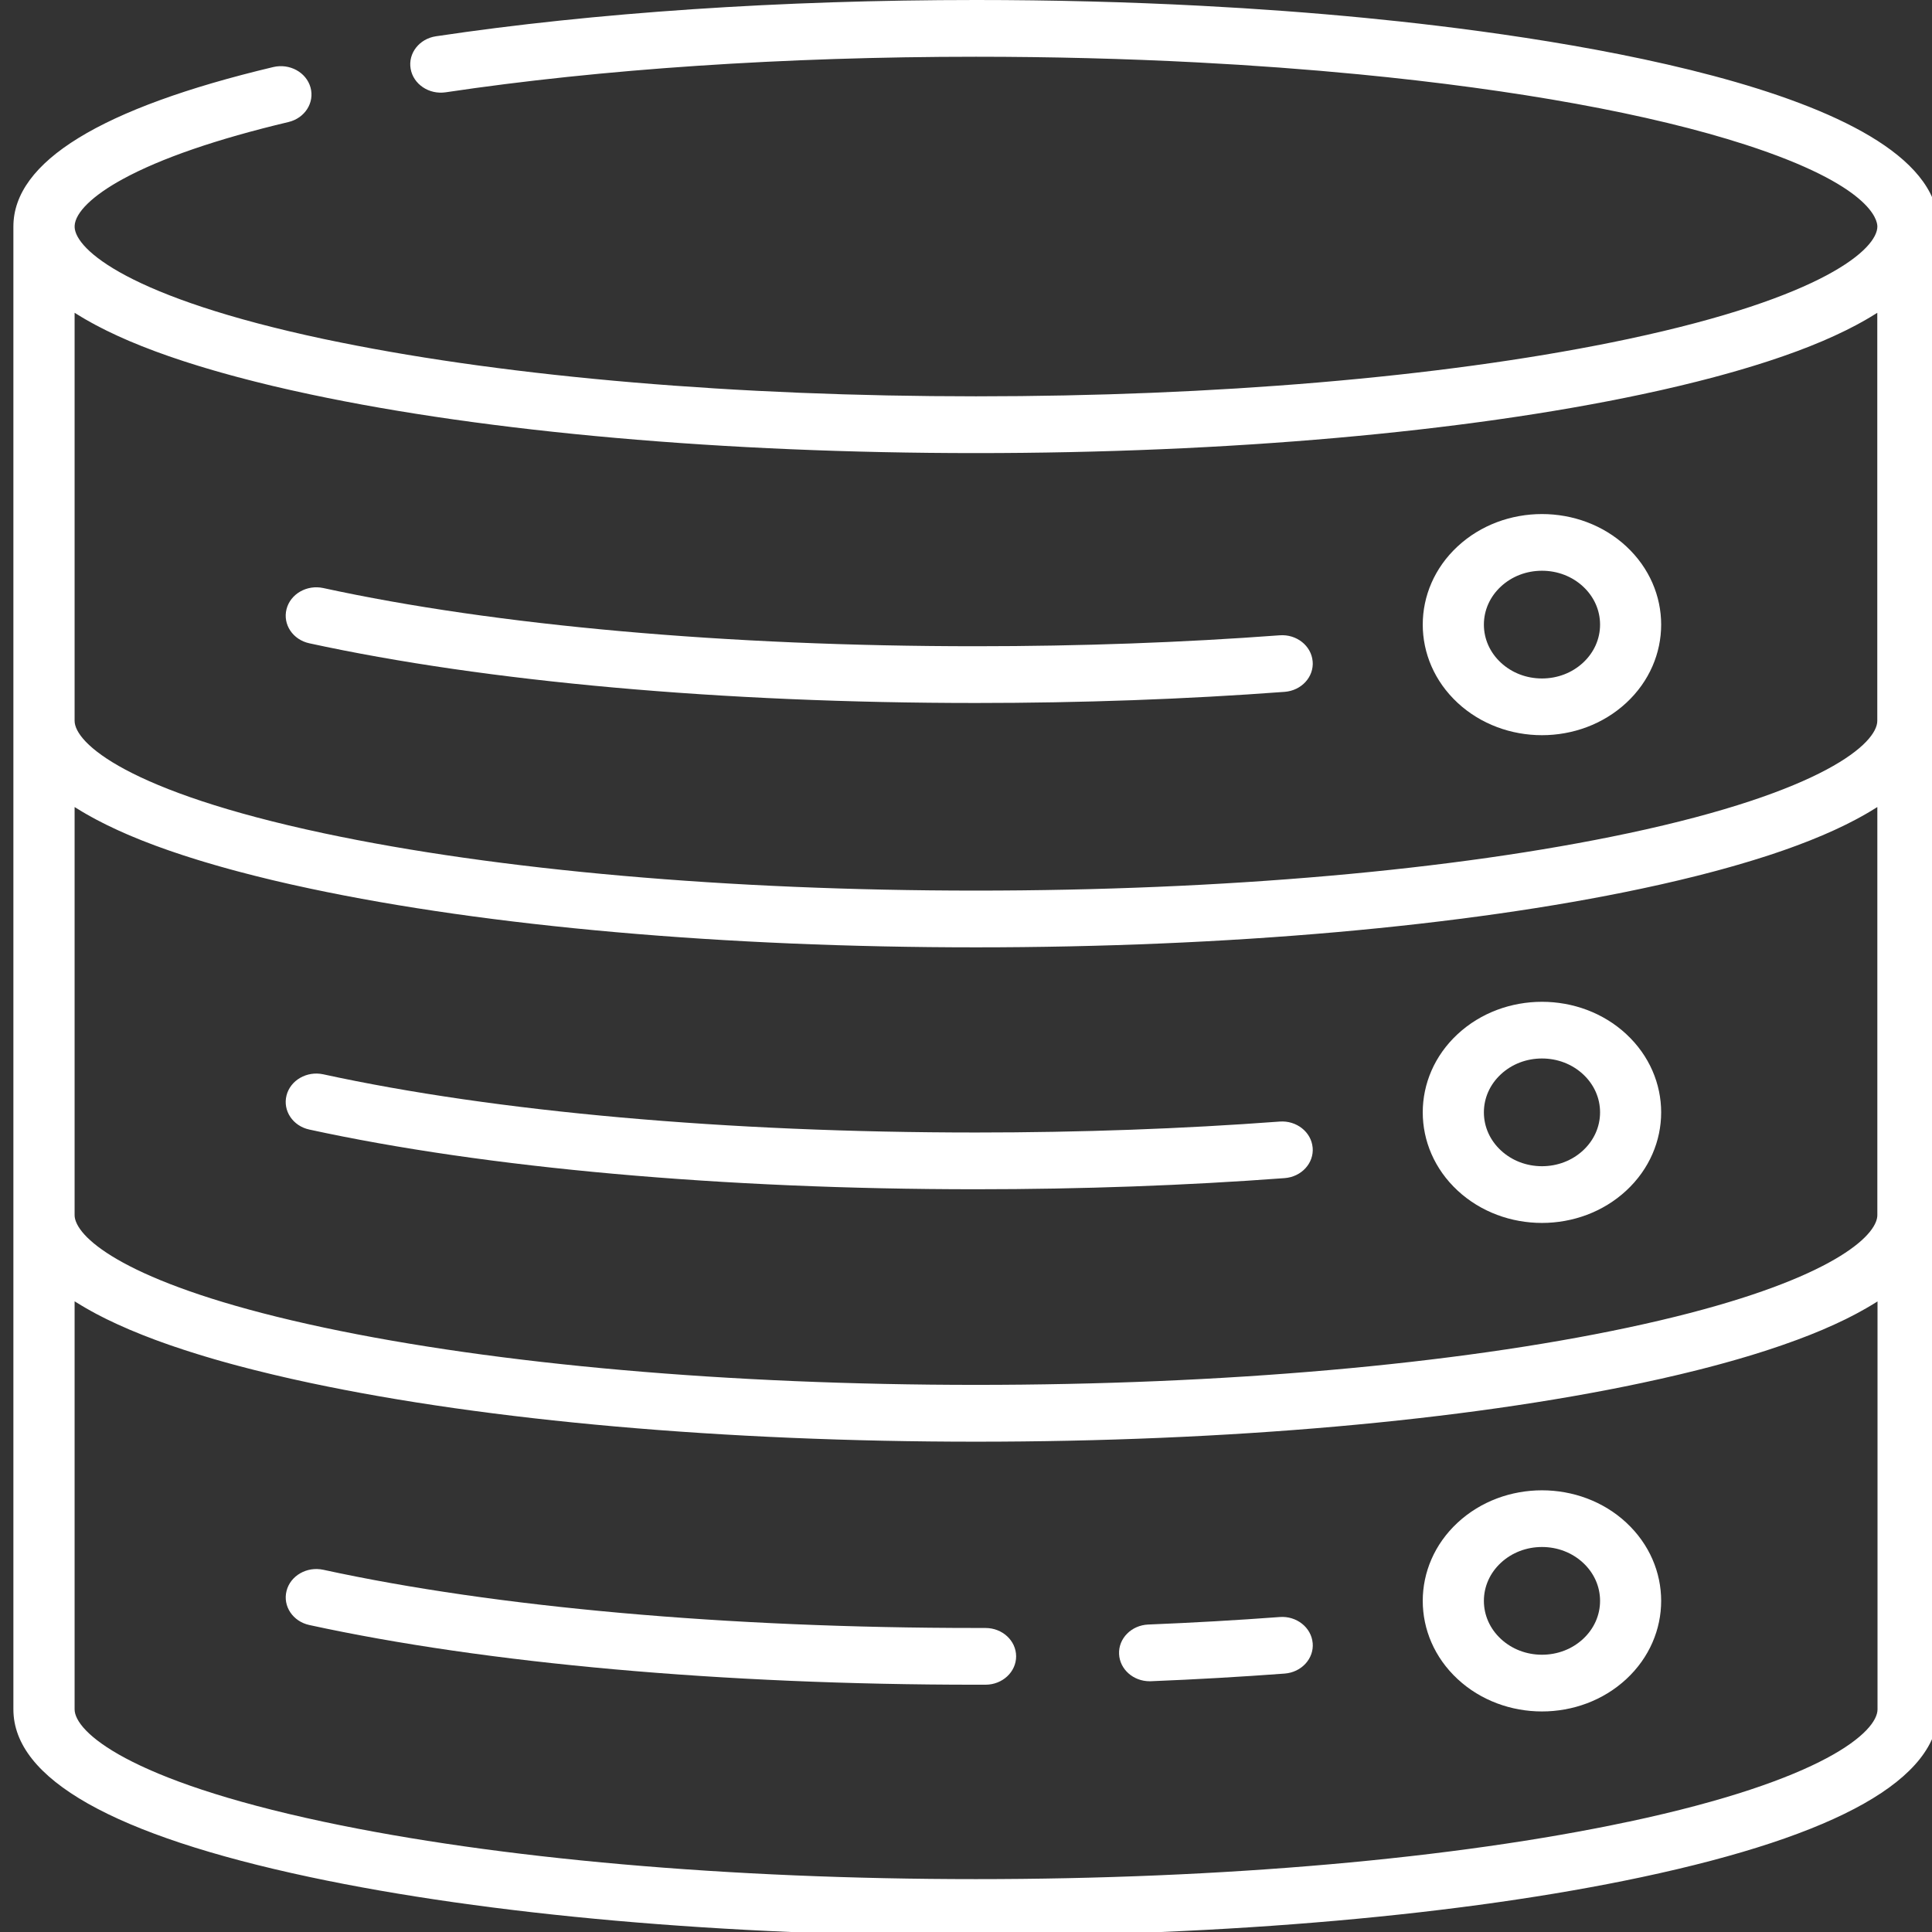
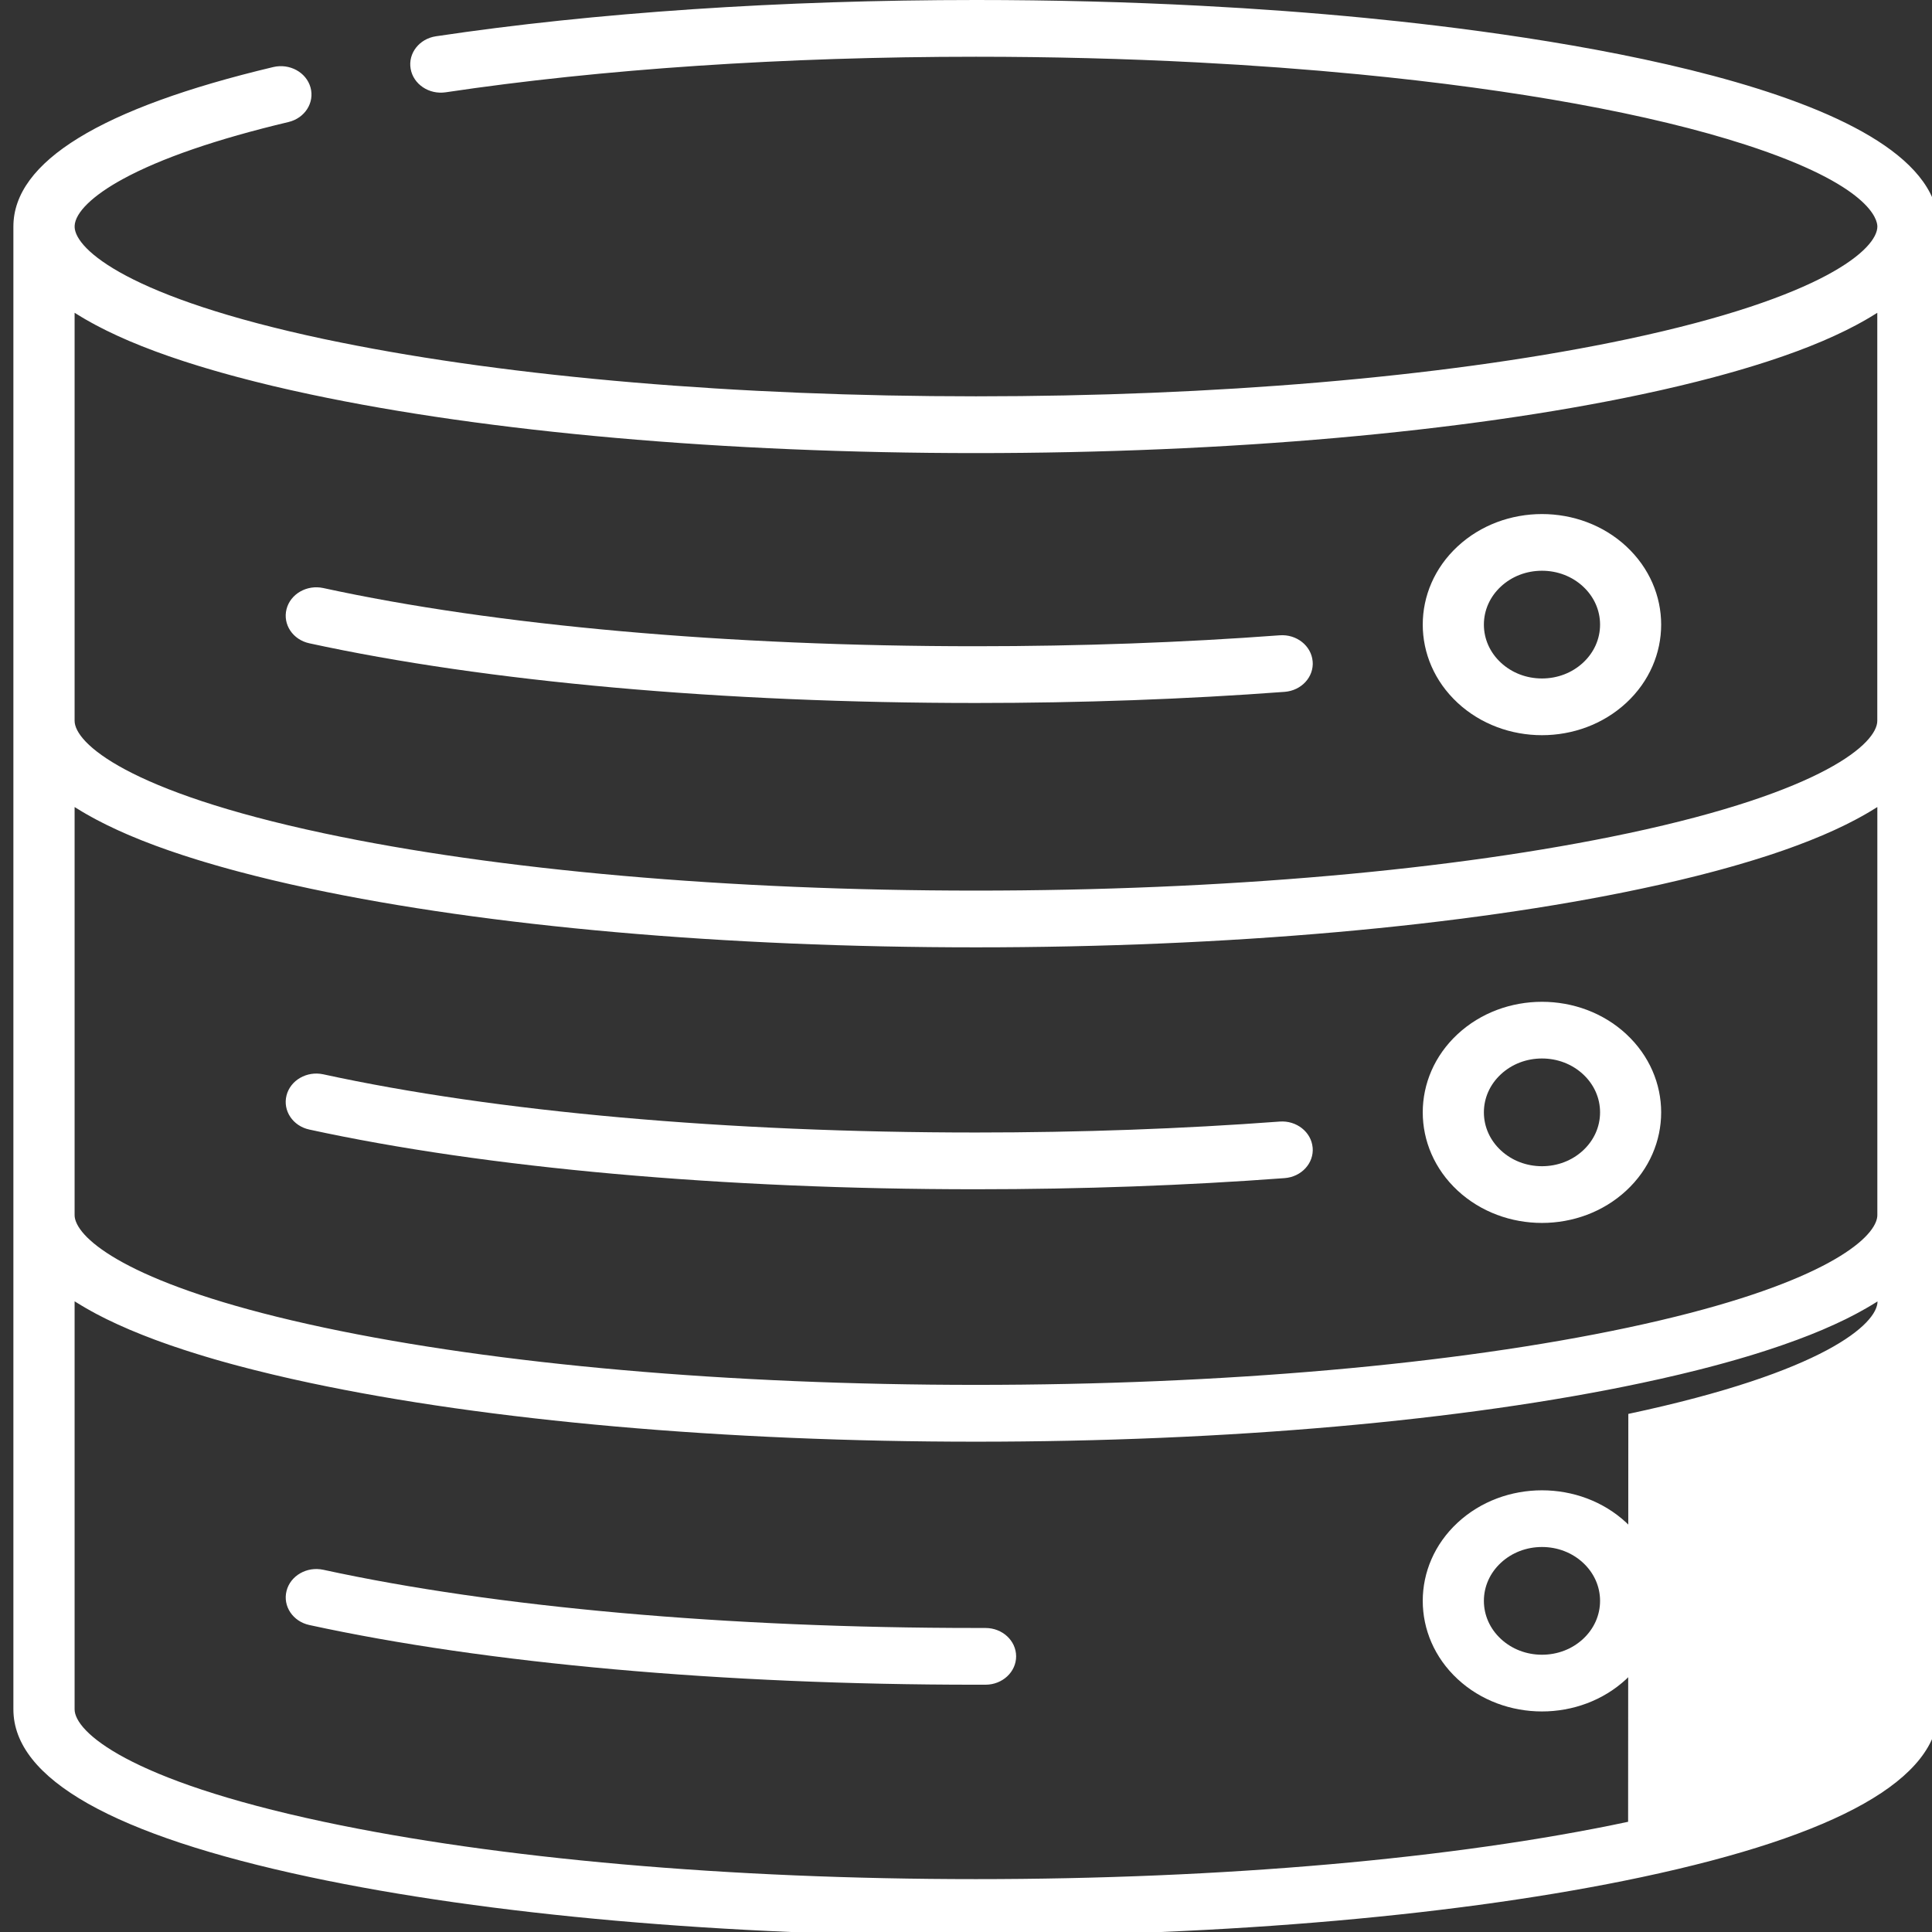
<svg xmlns="http://www.w3.org/2000/svg" xmlns:ns1="http://sodipodi.sourceforge.net/DTD/sodipodi-0.dtd" xmlns:ns2="http://www.inkscape.org/namespaces/inkscape" width="160" height="160" viewBox="0 0 160 160" fill="none" version="1.1" id="svg25" ns1:docname="3d-design 1.svg" ns2:version="1.1.2 (0a00cf5339, 2022-02-04)">
  <rect x="0" y="0" width="160" height="160" fill="#333333" stroke="none" />
  <ns1:namedview id="namedview27" pagecolor="#ffffff" bordercolor="#666666" borderopacity="1.0" ns2:pageshadow="2" ns2:pageopacity="0.0" ns2:pagecheckerboard="0" showgrid="false" ns2:zoom="0.93360192" ns2:cx="-87.296307" ns2:cy="170.84369" ns2:window-width="1920" ns2:window-height="1024" ns2:window-x="0" ns2:window-y="26" ns2:window-maximized="1" ns2:current-layer="svg25" />
  <g clip-path="url(#clip0_229_31154)" id="g18" transform="matrix(2.161,0,0,2.004,-1.29,0)">
    <path d="M 50.901,27.328 C 50.849,26.683 50.282,26.201 49.638,26.254 c -3.73,0.3 -7.646,0.452 -11.64,0.452 -9.522,0 -18.405,-0.854 -25.012,-2.405 -0.629,-0.147 -1.261,0.243 -1.409,0.874 -0.148,0.631 0.243,1.262 0.874,1.409 6.778,1.591 15.851,2.467 25.548,2.467 4.056,0 8.036,-0.155 11.828,-0.46 0.646,-0.052 1.127,-0.617 1.075,-1.263 z" fill="#ffffff" id="path2" />
    <path d="m 50.901,47.424 c -0.052,-0.645 -0.619,-1.127 -1.263,-1.075 -3.73,0.3 -7.646,0.452 -11.64,0.452 -9.522,0 -18.405,-0.854 -25.012,-2.405 -0.629,-0.147 -1.261,0.243 -1.409,0.874 -0.148,0.631 0.243,1.262 0.874,1.409 6.778,1.591 15.851,2.467 25.548,2.467 4.056,0 8.036,-0.155 11.828,-0.46 0.646,-0.052 1.127,-0.617 1.075,-1.263 z" fill="#ffffff" id="path4" />
-     <path d="M 74.881,9.224 C 74.633,3.616 59.465,1.424 52.912,0.74 50.89,0.528 48.771,0.359 46.612,0.238 43.809,0.08 40.911,0 37.998,0 30.547,0 23.391,0.518 17.305,1.499 16.665,1.602 16.23,2.203 16.334,2.843 16.437,3.482 17.039,3.917 17.678,3.814 23.643,2.853 30.67,2.345 37.999,2.345 c 2.869,0 5.722,0.079 8.482,0.234 2.121,0.119 4.202,0.285 6.188,0.492 6.064,0.634 11.191,1.64 14.826,2.91 4.804,1.679 5.048,3.11 5.048,3.38 0,0.913 -2.012,2.919 -9.55,4.648 -0.208,0.048 -0.419,0.095 -0.631,0.141 -6.587,1.438 -15.203,2.228 -24.362,2.228 -9.159,0 -17.775,-0.79 -24.361,-2.228 C 13.425,14.105 13.214,14.058 13.006,14.01 5.536,12.297 3.494,10.312 3.457,9.388 3.458,9.379 3.459,9.371 3.459,9.362 3.459,9.354 3.458,9.346 3.457,9.338 3.477,8.786 4.145,8.082 5.3,7.402 6.757,6.544 8.895,5.75 11.652,5.043 12.28,4.882 12.658,4.243 12.497,3.615 12.336,2.988 11.697,2.611 11.069,2.771 4.461,4.466 1.11,6.684 1.11,9.362 V 70.638 c 0,2.871 3.826,5.204 11.371,6.934 C 19.311,79.138 28.373,80 37.998,80 47.624,80 56.686,79.138 63.515,77.572 71.061,75.842 74.886,73.509 74.886,70.638 V 9.422 C 74.888,9.402 74.89,9.382 74.89,9.362 74.89,9.315 74.886,9.269 74.881,9.224 Z M 62.991,75.286 c -6.662,1.528 -15.538,2.369 -24.993,2.369 -9.454,0 -18.33,-0.841 -24.993,-2.369 C 5.467,73.557 3.456,71.551 3.456,70.638 V 53.777 c 0.026,0.018 0.054,0.035 0.08,0.053 0.064,0.043 0.129,0.086 0.195,0.128 0.053,0.034 0.107,0.069 0.162,0.103 0.069,0.043 0.14,0.085 0.211,0.128 0.056,0.033 0.112,0.067 0.17,0.1 0.075,0.043 0.153,0.086 0.232,0.129 0.058,0.032 0.115,0.063 0.174,0.095 0.085,0.045 0.173,0.09 0.262,0.134 0.056,0.028 0.11,0.057 0.168,0.085 0.109,0.054 0.222,0.107 0.336,0.16 0.04,0.018 0.077,0.037 0.117,0.056 0.154,0.071 0.313,0.141 0.475,0.21 0.051,0.022 0.104,0.043 0.155,0.065 0.115,0.048 0.229,0.096 0.348,0.144 0.067,0.027 0.137,0.054 0.206,0.081 0.106,0.042 0.212,0.083 0.322,0.124 0.076,0.028 0.153,0.057 0.23,0.085 0.106,0.039 0.213,0.078 0.322,0.116 0.081,0.029 0.164,0.057 0.247,0.086 0.109,0.037 0.219,0.075 0.331,0.112 0.085,0.028 0.172,0.056 0.258,0.085 0.113,0.037 0.228,0.073 0.344,0.11 0.089,0.028 0.178,0.056 0.268,0.083 0.119,0.036 0.239,0.072 0.361,0.108 0.091,0.027 0.182,0.054 0.275,0.08 0.126,0.036 0.254,0.072 0.383,0.108 0.092,0.025 0.183,0.051 0.276,0.076 0.137,0.037 0.276,0.074 0.416,0.11 0.089,0.023 0.176,0.047 0.266,0.07 0.157,0.04 0.318,0.08 0.478,0.12 0.076,0.019 0.151,0.038 0.228,0.057 0.24,0.058 0.483,0.116 0.731,0.172 6.829,1.566 15.891,2.428 25.517,2.428 9.625,0 18.688,-0.863 25.517,-2.428 0.248,-0.057 0.491,-0.114 0.731,-0.172 0.077,-0.019 0.152,-0.038 0.229,-0.057 0.16,-0.04 0.321,-0.079 0.478,-0.119 0.09,-0.023 0.178,-0.047 0.267,-0.07 0.14,-0.036 0.279,-0.073 0.416,-0.11 0.093,-0.025 0.184,-0.051 0.276,-0.076 0.129,-0.036 0.257,-0.072 0.383,-0.108 0.092,-0.027 0.184,-0.053 0.275,-0.08 0.121,-0.036 0.242,-0.072 0.361,-0.108 0.09,-0.028 0.18,-0.055 0.269,-0.083 0.116,-0.036 0.231,-0.073 0.344,-0.109 0.087,-0.028 0.173,-0.056 0.259,-0.085 0.112,-0.037 0.222,-0.074 0.331,-0.112 0.083,-0.028 0.166,-0.057 0.247,-0.086 0.109,-0.038 0.216,-0.077 0.322,-0.116 0.077,-0.028 0.155,-0.056 0.23,-0.085 0.109,-0.041 0.215,-0.083 0.322,-0.124 0.069,-0.027 0.138,-0.053 0.206,-0.08 0.118,-0.047 0.233,-0.095 0.347,-0.143 0.052,-0.022 0.105,-0.043 0.157,-0.065 0.162,-0.07 0.321,-0.14 0.475,-0.21 0.04,-0.018 0.078,-0.037 0.117,-0.056 0.114,-0.053 0.227,-0.106 0.336,-0.16 0.057,-0.028 0.112,-0.057 0.168,-0.085 0.088,-0.045 0.176,-0.089 0.262,-0.134 0.059,-0.032 0.116,-0.063 0.174,-0.095 0.078,-0.043 0.156,-0.086 0.231,-0.129 0.058,-0.033 0.114,-0.067 0.17,-0.1 0.071,-0.042 0.142,-0.085 0.211,-0.127 0.055,-0.034 0.109,-0.069 0.163,-0.103 0.066,-0.043 0.131,-0.085 0.195,-0.128 0.026,-0.018 0.054,-0.035 0.08,-0.053 V 70.638 h 10e-5 c 0,0.913 -2.011,2.919 -9.55,4.648 z m 9.495,-24.789 c -0.37,1.002 -2.662,2.797 -9.494,4.364 -6.662,1.528 -15.539,2.369 -24.993,2.369 -9.454,0 -18.33,-0.841 -24.993,-2.369 C 6.174,53.294 3.881,51.499 3.512,50.497 3.473,50.394 3.456,50.298 3.456,50.213 V 33.351 c 0.025,0.017 0.052,0.034 0.077,0.051 0.065,0.044 0.132,0.088 0.2,0.132 0.052,0.034 0.105,0.067 0.158,0.1 0.07,0.043 0.142,0.087 0.215,0.13 0.055,0.033 0.11,0.066 0.167,0.098 0.076,0.044 0.155,0.087 0.234,0.13 0.057,0.031 0.113,0.063 0.172,0.094 0.085,0.045 0.173,0.089 0.261,0.134 0.057,0.029 0.112,0.058 0.169,0.086 0.107,0.053 0.219,0.105 0.33,0.158 0.041,0.019 0.081,0.039 0.123,0.058 0.154,0.071 0.312,0.141 0.474,0.21 0.053,0.023 0.11,0.045 0.164,0.068 0.112,0.047 0.223,0.094 0.338,0.14 0.07,0.028 0.142,0.056 0.213,0.083 0.104,0.041 0.207,0.081 0.314,0.121 0.078,0.029 0.158,0.058 0.237,0.087 0.104,0.038 0.208,0.076 0.315,0.114 0.083,0.029 0.168,0.058 0.252,0.087 0.107,0.037 0.215,0.074 0.325,0.11 0.087,0.029 0.175,0.058 0.263,0.086 0.112,0.036 0.225,0.072 0.34,0.108 0.09,0.028 0.18,0.056 0.272,0.084 0.118,0.036 0.237,0.071 0.357,0.107 0.092,0.027 0.184,0.054 0.277,0.081 0.125,0.036 0.253,0.072 0.381,0.107 0.092,0.026 0.184,0.051 0.278,0.077 0.136,0.037 0.274,0.073 0.413,0.11 0.09,0.024 0.179,0.047 0.27,0.071 0.156,0.04 0.316,0.08 0.476,0.119 0.077,0.019 0.152,0.038 0.23,0.057 0.24,0.058 0.483,0.116 0.731,0.172 6.829,1.566 15.891,2.428 25.517,2.428 9.625,0 18.688,-0.863 25.517,-2.428 0.248,-0.057 0.491,-0.114 0.731,-0.172 0.078,-0.019 0.153,-0.038 0.23,-0.057 0.16,-0.039 0.319,-0.079 0.475,-0.119 0.091,-0.024 0.18,-0.047 0.27,-0.071 0.138,-0.036 0.277,-0.072 0.412,-0.109 0.094,-0.025 0.186,-0.051 0.278,-0.077 0.128,-0.036 0.256,-0.071 0.381,-0.107 0.093,-0.027 0.185,-0.054 0.277,-0.081 0.12,-0.035 0.24,-0.071 0.357,-0.107 0.091,-0.028 0.182,-0.056 0.272,-0.084 0.114,-0.036 0.228,-0.072 0.339,-0.108 0.089,-0.029 0.177,-0.057 0.264,-0.086 0.11,-0.036 0.217,-0.073 0.325,-0.11 0.085,-0.029 0.169,-0.058 0.253,-0.087 0.107,-0.038 0.211,-0.076 0.315,-0.114 0.079,-0.029 0.159,-0.058 0.237,-0.087 0.106,-0.04 0.21,-0.081 0.314,-0.121 0.071,-0.028 0.144,-0.056 0.213,-0.084 0.115,-0.046 0.226,-0.093 0.337,-0.139 0.055,-0.023 0.111,-0.046 0.165,-0.069 0.162,-0.069 0.32,-0.139 0.474,-0.21 0.042,-0.019 0.081,-0.039 0.123,-0.058 0.112,-0.052 0.223,-0.105 0.331,-0.158 0.058,-0.029 0.113,-0.057 0.169,-0.086 0.088,-0.044 0.176,-0.089 0.261,-0.134 0.059,-0.031 0.115,-0.062 0.172,-0.094 0.079,-0.043 0.158,-0.086 0.234,-0.13 0.057,-0.033 0.112,-0.065 0.167,-0.098 0.073,-0.043 0.145,-0.086 0.215,-0.13 0.054,-0.033 0.106,-0.067 0.158,-0.1 0.068,-0.044 0.135,-0.088 0.2,-0.132 0.025,-0.017 0.052,-0.034 0.077,-0.051 v 16.861 h 2e-4 c -2e-4,0.086 -0.018,0.181 -0.056,0.284 z M 62.991,34.435 c -6.662,1.528 -15.538,2.369 -24.993,2.369 -9.454,0 -18.33,-0.841 -24.993,-2.369 C 5.467,32.707 3.456,30.701 3.456,29.787 V 12.926 c 0.025,0.017 0.052,0.034 0.077,0.051 0.065,0.044 0.132,0.088 0.2,0.132 0.052,0.034 0.105,0.067 0.158,0.1 0.07,0.043 0.142,0.087 0.215,0.13 0.055,0.033 0.11,0.066 0.167,0.098 0.076,0.044 0.155,0.087 0.234,0.13 0.057,0.031 0.113,0.063 0.172,0.094 0.085,0.045 0.173,0.089 0.261,0.134 0.057,0.029 0.112,0.058 0.169,0.086 0.107,0.053 0.219,0.105 0.33,0.158 0.041,0.019 0.081,0.039 0.123,0.058 0.154,0.071 0.312,0.141 0.474,0.21 0.053,0.023 0.11,0.045 0.164,0.068 0.112,0.047 0.223,0.094 0.338,0.14 0.07,0.028 0.142,0.056 0.213,0.083 0.104,0.041 0.207,0.081 0.314,0.121 0.078,0.029 0.158,0.058 0.237,0.087 0.104,0.038 0.208,0.076 0.315,0.114 0.083,0.029 0.168,0.058 0.252,0.087 0.107,0.037 0.215,0.074 0.325,0.11 0.087,0.029 0.175,0.058 0.263,0.086 0.112,0.036 0.225,0.072 0.34,0.108 0.09,0.028 0.18,0.056 0.272,0.084 0.118,0.036 0.237,0.071 0.357,0.107 0.092,0.027 0.184,0.054 0.277,0.081 0.125,0.036 0.253,0.072 0.381,0.107 0.092,0.026 0.184,0.051 0.278,0.077 0.136,0.037 0.274,0.073 0.413,0.11 0.09,0.024 0.179,0.047 0.27,0.071 0.156,0.04 0.316,0.08 0.476,0.119 0.077,0.019 0.152,0.038 0.23,0.057 0.24,0.058 0.483,0.116 0.731,0.172 6.829,1.566 15.891,2.428 25.517,2.428 9.625,0 18.688,-0.863 25.517,-2.428 0.248,-0.057 0.491,-0.114 0.731,-0.172 0.078,-0.019 0.153,-0.038 0.23,-0.057 0.16,-0.039 0.319,-0.079 0.475,-0.119 0.091,-0.023 0.18,-0.047 0.27,-0.071 0.138,-0.036 0.277,-0.072 0.412,-0.109 0.094,-0.025 0.186,-0.051 0.278,-0.077 0.128,-0.036 0.256,-0.071 0.381,-0.107 0.093,-0.027 0.185,-0.054 0.277,-0.081 0.12,-0.035 0.24,-0.071 0.357,-0.107 0.091,-0.028 0.182,-0.056 0.272,-0.084 0.114,-0.036 0.228,-0.072 0.339,-0.108 0.089,-0.029 0.177,-0.057 0.264,-0.086 0.11,-0.036 0.217,-0.073 0.325,-0.11 0.085,-0.029 0.169,-0.058 0.252,-0.087 0.107,-0.038 0.211,-0.076 0.315,-0.114 0.079,-0.029 0.159,-0.058 0.237,-0.087 0.107,-0.04 0.21,-0.081 0.314,-0.121 0.071,-0.028 0.144,-0.055 0.213,-0.083 0.115,-0.046 0.226,-0.093 0.337,-0.139 0.055,-0.023 0.111,-0.046 0.165,-0.069 0.162,-0.069 0.32,-0.139 0.474,-0.21 0.042,-0.019 0.081,-0.039 0.123,-0.058 0.112,-0.052 0.223,-0.105 0.33,-0.158 0.058,-0.029 0.113,-0.057 0.169,-0.086 0.088,-0.044 0.176,-0.089 0.261,-0.134 0.059,-0.031 0.115,-0.062 0.172,-0.094 0.079,-0.043 0.158,-0.086 0.234,-0.13 0.057,-0.033 0.112,-0.065 0.167,-0.098 0.073,-0.043 0.145,-0.086 0.215,-0.13 0.054,-0.033 0.106,-0.067 0.158,-0.1 0.068,-0.044 0.135,-0.088 0.2,-0.132 0.025,-0.017 0.052,-0.034 0.077,-0.051 v 16.861 h 10e-5 c 0,0.913 -2.011,2.919 -9.55,4.648 z" fill="#ffffff" id="path6" />
+     <path d="M 74.881,9.224 C 74.633,3.616 59.465,1.424 52.912,0.74 50.89,0.528 48.771,0.359 46.612,0.238 43.809,0.08 40.911,0 37.998,0 30.547,0 23.391,0.518 17.305,1.499 16.665,1.602 16.23,2.203 16.334,2.843 16.437,3.482 17.039,3.917 17.678,3.814 23.643,2.853 30.67,2.345 37.999,2.345 c 2.869,0 5.722,0.079 8.482,0.234 2.121,0.119 4.202,0.285 6.188,0.492 6.064,0.634 11.191,1.64 14.826,2.91 4.804,1.679 5.048,3.11 5.048,3.38 0,0.913 -2.012,2.919 -9.55,4.648 -0.208,0.048 -0.419,0.095 -0.631,0.141 -6.587,1.438 -15.203,2.228 -24.362,2.228 -9.159,0 -17.775,-0.79 -24.361,-2.228 C 13.425,14.105 13.214,14.058 13.006,14.01 5.536,12.297 3.494,10.312 3.457,9.388 3.458,9.379 3.459,9.371 3.459,9.362 3.459,9.354 3.458,9.346 3.457,9.338 3.477,8.786 4.145,8.082 5.3,7.402 6.757,6.544 8.895,5.75 11.652,5.043 12.28,4.882 12.658,4.243 12.497,3.615 12.336,2.988 11.697,2.611 11.069,2.771 4.461,4.466 1.11,6.684 1.11,9.362 V 70.638 c 0,2.871 3.826,5.204 11.371,6.934 C 19.311,79.138 28.373,80 37.998,80 47.624,80 56.686,79.138 63.515,77.572 71.061,75.842 74.886,73.509 74.886,70.638 V 9.422 C 74.888,9.402 74.89,9.382 74.89,9.362 74.89,9.315 74.886,9.269 74.881,9.224 Z M 62.991,75.286 c -6.662,1.528 -15.538,2.369 -24.993,2.369 -9.454,0 -18.33,-0.841 -24.993,-2.369 C 5.467,73.557 3.456,71.551 3.456,70.638 V 53.777 c 0.026,0.018 0.054,0.035 0.08,0.053 0.064,0.043 0.129,0.086 0.195,0.128 0.053,0.034 0.107,0.069 0.162,0.103 0.069,0.043 0.14,0.085 0.211,0.128 0.056,0.033 0.112,0.067 0.17,0.1 0.075,0.043 0.153,0.086 0.232,0.129 0.058,0.032 0.115,0.063 0.174,0.095 0.085,0.045 0.173,0.09 0.262,0.134 0.056,0.028 0.11,0.057 0.168,0.085 0.109,0.054 0.222,0.107 0.336,0.16 0.04,0.018 0.077,0.037 0.117,0.056 0.154,0.071 0.313,0.141 0.475,0.21 0.051,0.022 0.104,0.043 0.155,0.065 0.115,0.048 0.229,0.096 0.348,0.144 0.067,0.027 0.137,0.054 0.206,0.081 0.106,0.042 0.212,0.083 0.322,0.124 0.076,0.028 0.153,0.057 0.23,0.085 0.106,0.039 0.213,0.078 0.322,0.116 0.081,0.029 0.164,0.057 0.247,0.086 0.109,0.037 0.219,0.075 0.331,0.112 0.085,0.028 0.172,0.056 0.258,0.085 0.113,0.037 0.228,0.073 0.344,0.11 0.089,0.028 0.178,0.056 0.268,0.083 0.119,0.036 0.239,0.072 0.361,0.108 0.091,0.027 0.182,0.054 0.275,0.08 0.126,0.036 0.254,0.072 0.383,0.108 0.092,0.025 0.183,0.051 0.276,0.076 0.137,0.037 0.276,0.074 0.416,0.11 0.089,0.023 0.176,0.047 0.266,0.07 0.157,0.04 0.318,0.08 0.478,0.12 0.076,0.019 0.151,0.038 0.228,0.057 0.24,0.058 0.483,0.116 0.731,0.172 6.829,1.566 15.891,2.428 25.517,2.428 9.625,0 18.688,-0.863 25.517,-2.428 0.248,-0.057 0.491,-0.114 0.731,-0.172 0.077,-0.019 0.152,-0.038 0.229,-0.057 0.16,-0.04 0.321,-0.079 0.478,-0.119 0.09,-0.023 0.178,-0.047 0.267,-0.07 0.14,-0.036 0.279,-0.073 0.416,-0.11 0.093,-0.025 0.184,-0.051 0.276,-0.076 0.129,-0.036 0.257,-0.072 0.383,-0.108 0.092,-0.027 0.184,-0.053 0.275,-0.08 0.121,-0.036 0.242,-0.072 0.361,-0.108 0.09,-0.028 0.18,-0.055 0.269,-0.083 0.116,-0.036 0.231,-0.073 0.344,-0.109 0.087,-0.028 0.173,-0.056 0.259,-0.085 0.112,-0.037 0.222,-0.074 0.331,-0.112 0.083,-0.028 0.166,-0.057 0.247,-0.086 0.109,-0.038 0.216,-0.077 0.322,-0.116 0.077,-0.028 0.155,-0.056 0.23,-0.085 0.109,-0.041 0.215,-0.083 0.322,-0.124 0.069,-0.027 0.138,-0.053 0.206,-0.08 0.118,-0.047 0.233,-0.095 0.347,-0.143 0.052,-0.022 0.105,-0.043 0.157,-0.065 0.162,-0.07 0.321,-0.14 0.475,-0.21 0.04,-0.018 0.078,-0.037 0.117,-0.056 0.114,-0.053 0.227,-0.106 0.336,-0.16 0.057,-0.028 0.112,-0.057 0.168,-0.085 0.088,-0.045 0.176,-0.089 0.262,-0.134 0.059,-0.032 0.116,-0.063 0.174,-0.095 0.078,-0.043 0.156,-0.086 0.231,-0.129 0.058,-0.033 0.114,-0.067 0.17,-0.1 0.071,-0.042 0.142,-0.085 0.211,-0.127 0.055,-0.034 0.109,-0.069 0.163,-0.103 0.066,-0.043 0.131,-0.085 0.195,-0.128 0.026,-0.018 0.054,-0.035 0.08,-0.053 h 10e-5 c 0,0.913 -2.011,2.919 -9.55,4.648 z m 9.495,-24.789 c -0.37,1.002 -2.662,2.797 -9.494,4.364 -6.662,1.528 -15.539,2.369 -24.993,2.369 -9.454,0 -18.33,-0.841 -24.993,-2.369 C 6.174,53.294 3.881,51.499 3.512,50.497 3.473,50.394 3.456,50.298 3.456,50.213 V 33.351 c 0.025,0.017 0.052,0.034 0.077,0.051 0.065,0.044 0.132,0.088 0.2,0.132 0.052,0.034 0.105,0.067 0.158,0.1 0.07,0.043 0.142,0.087 0.215,0.13 0.055,0.033 0.11,0.066 0.167,0.098 0.076,0.044 0.155,0.087 0.234,0.13 0.057,0.031 0.113,0.063 0.172,0.094 0.085,0.045 0.173,0.089 0.261,0.134 0.057,0.029 0.112,0.058 0.169,0.086 0.107,0.053 0.219,0.105 0.33,0.158 0.041,0.019 0.081,0.039 0.123,0.058 0.154,0.071 0.312,0.141 0.474,0.21 0.053,0.023 0.11,0.045 0.164,0.068 0.112,0.047 0.223,0.094 0.338,0.14 0.07,0.028 0.142,0.056 0.213,0.083 0.104,0.041 0.207,0.081 0.314,0.121 0.078,0.029 0.158,0.058 0.237,0.087 0.104,0.038 0.208,0.076 0.315,0.114 0.083,0.029 0.168,0.058 0.252,0.087 0.107,0.037 0.215,0.074 0.325,0.11 0.087,0.029 0.175,0.058 0.263,0.086 0.112,0.036 0.225,0.072 0.34,0.108 0.09,0.028 0.18,0.056 0.272,0.084 0.118,0.036 0.237,0.071 0.357,0.107 0.092,0.027 0.184,0.054 0.277,0.081 0.125,0.036 0.253,0.072 0.381,0.107 0.092,0.026 0.184,0.051 0.278,0.077 0.136,0.037 0.274,0.073 0.413,0.11 0.09,0.024 0.179,0.047 0.27,0.071 0.156,0.04 0.316,0.08 0.476,0.119 0.077,0.019 0.152,0.038 0.23,0.057 0.24,0.058 0.483,0.116 0.731,0.172 6.829,1.566 15.891,2.428 25.517,2.428 9.625,0 18.688,-0.863 25.517,-2.428 0.248,-0.057 0.491,-0.114 0.731,-0.172 0.078,-0.019 0.153,-0.038 0.23,-0.057 0.16,-0.039 0.319,-0.079 0.475,-0.119 0.091,-0.024 0.18,-0.047 0.27,-0.071 0.138,-0.036 0.277,-0.072 0.412,-0.109 0.094,-0.025 0.186,-0.051 0.278,-0.077 0.128,-0.036 0.256,-0.071 0.381,-0.107 0.093,-0.027 0.185,-0.054 0.277,-0.081 0.12,-0.035 0.24,-0.071 0.357,-0.107 0.091,-0.028 0.182,-0.056 0.272,-0.084 0.114,-0.036 0.228,-0.072 0.339,-0.108 0.089,-0.029 0.177,-0.057 0.264,-0.086 0.11,-0.036 0.217,-0.073 0.325,-0.11 0.085,-0.029 0.169,-0.058 0.253,-0.087 0.107,-0.038 0.211,-0.076 0.315,-0.114 0.079,-0.029 0.159,-0.058 0.237,-0.087 0.106,-0.04 0.21,-0.081 0.314,-0.121 0.071,-0.028 0.144,-0.056 0.213,-0.084 0.115,-0.046 0.226,-0.093 0.337,-0.139 0.055,-0.023 0.111,-0.046 0.165,-0.069 0.162,-0.069 0.32,-0.139 0.474,-0.21 0.042,-0.019 0.081,-0.039 0.123,-0.058 0.112,-0.052 0.223,-0.105 0.331,-0.158 0.058,-0.029 0.113,-0.057 0.169,-0.086 0.088,-0.044 0.176,-0.089 0.261,-0.134 0.059,-0.031 0.115,-0.062 0.172,-0.094 0.079,-0.043 0.158,-0.086 0.234,-0.13 0.057,-0.033 0.112,-0.065 0.167,-0.098 0.073,-0.043 0.145,-0.086 0.215,-0.13 0.054,-0.033 0.106,-0.067 0.158,-0.1 0.068,-0.044 0.135,-0.088 0.2,-0.132 0.025,-0.017 0.052,-0.034 0.077,-0.051 v 16.861 h 2e-4 c -2e-4,0.086 -0.018,0.181 -0.056,0.284 z M 62.991,34.435 c -6.662,1.528 -15.538,2.369 -24.993,2.369 -9.454,0 -18.33,-0.841 -24.993,-2.369 C 5.467,32.707 3.456,30.701 3.456,29.787 V 12.926 c 0.025,0.017 0.052,0.034 0.077,0.051 0.065,0.044 0.132,0.088 0.2,0.132 0.052,0.034 0.105,0.067 0.158,0.1 0.07,0.043 0.142,0.087 0.215,0.13 0.055,0.033 0.11,0.066 0.167,0.098 0.076,0.044 0.155,0.087 0.234,0.13 0.057,0.031 0.113,0.063 0.172,0.094 0.085,0.045 0.173,0.089 0.261,0.134 0.057,0.029 0.112,0.058 0.169,0.086 0.107,0.053 0.219,0.105 0.33,0.158 0.041,0.019 0.081,0.039 0.123,0.058 0.154,0.071 0.312,0.141 0.474,0.21 0.053,0.023 0.11,0.045 0.164,0.068 0.112,0.047 0.223,0.094 0.338,0.14 0.07,0.028 0.142,0.056 0.213,0.083 0.104,0.041 0.207,0.081 0.314,0.121 0.078,0.029 0.158,0.058 0.237,0.087 0.104,0.038 0.208,0.076 0.315,0.114 0.083,0.029 0.168,0.058 0.252,0.087 0.107,0.037 0.215,0.074 0.325,0.11 0.087,0.029 0.175,0.058 0.263,0.086 0.112,0.036 0.225,0.072 0.34,0.108 0.09,0.028 0.18,0.056 0.272,0.084 0.118,0.036 0.237,0.071 0.357,0.107 0.092,0.027 0.184,0.054 0.277,0.081 0.125,0.036 0.253,0.072 0.381,0.107 0.092,0.026 0.184,0.051 0.278,0.077 0.136,0.037 0.274,0.073 0.413,0.11 0.09,0.024 0.179,0.047 0.27,0.071 0.156,0.04 0.316,0.08 0.476,0.119 0.077,0.019 0.152,0.038 0.23,0.057 0.24,0.058 0.483,0.116 0.731,0.172 6.829,1.566 15.891,2.428 25.517,2.428 9.625,0 18.688,-0.863 25.517,-2.428 0.248,-0.057 0.491,-0.114 0.731,-0.172 0.078,-0.019 0.153,-0.038 0.23,-0.057 0.16,-0.039 0.319,-0.079 0.475,-0.119 0.091,-0.023 0.18,-0.047 0.27,-0.071 0.138,-0.036 0.277,-0.072 0.412,-0.109 0.094,-0.025 0.186,-0.051 0.278,-0.077 0.128,-0.036 0.256,-0.071 0.381,-0.107 0.093,-0.027 0.185,-0.054 0.277,-0.081 0.12,-0.035 0.24,-0.071 0.357,-0.107 0.091,-0.028 0.182,-0.056 0.272,-0.084 0.114,-0.036 0.228,-0.072 0.339,-0.108 0.089,-0.029 0.177,-0.057 0.264,-0.086 0.11,-0.036 0.217,-0.073 0.325,-0.11 0.085,-0.029 0.169,-0.058 0.252,-0.087 0.107,-0.038 0.211,-0.076 0.315,-0.114 0.079,-0.029 0.159,-0.058 0.237,-0.087 0.107,-0.04 0.21,-0.081 0.314,-0.121 0.071,-0.028 0.144,-0.055 0.213,-0.083 0.115,-0.046 0.226,-0.093 0.337,-0.139 0.055,-0.023 0.111,-0.046 0.165,-0.069 0.162,-0.069 0.32,-0.139 0.474,-0.21 0.042,-0.019 0.081,-0.039 0.123,-0.058 0.112,-0.052 0.223,-0.105 0.33,-0.158 0.058,-0.029 0.113,-0.057 0.169,-0.086 0.088,-0.044 0.176,-0.089 0.261,-0.134 0.059,-0.031 0.115,-0.062 0.172,-0.094 0.079,-0.043 0.158,-0.086 0.234,-0.13 0.057,-0.033 0.112,-0.065 0.167,-0.098 0.073,-0.043 0.145,-0.086 0.215,-0.13 0.054,-0.033 0.106,-0.067 0.158,-0.1 0.068,-0.044 0.135,-0.088 0.2,-0.132 0.025,-0.017 0.052,-0.034 0.077,-0.051 v 16.861 h 10e-5 c 0,0.913 -2.011,2.919 -9.55,4.648 z" fill="#ffffff" id="path6" />
    <path d="m 62.922,22.58 c -1.782,-1.782 -4.682,-1.782 -6.465,0 -1.782,1.782 -1.782,4.682 0,6.465 0.891,0.891 2.062,1.337 3.232,1.337 1.171,0 2.341,-0.446 3.232,-1.337 1.782,-1.782 1.782,-4.682 0,-6.465 z m -1.658,4.806 c -0.42,0.42 -0.979,0.652 -1.574,0.652 -0.595,0 -1.154,-0.232 -1.574,-0.652 -0.42,-0.42 -0.652,-0.979 -0.652,-1.574 0,-0.595 0.232,-1.154 0.652,-1.574 0.42,-0.42 0.979,-0.652 1.574,-0.652 0.595,0 1.154,0.232 1.574,0.652 0.42,0.42 0.652,0.979 0.652,1.574 0,0.595 -0.232,1.154 -0.652,1.574 z" fill="#ffffff" id="path8" />
    <path d="m 62.922,42.736 c -1.782,-1.782 -4.682,-1.782 -6.465,0 -1.782,1.782 -1.782,4.682 0,6.465 0.891,0.891 2.062,1.337 3.232,1.337 1.171,0 2.341,-0.446 3.232,-1.337 1.782,-1.782 1.782,-4.682 0,-6.465 z m -1.658,4.806 c -0.42,0.42 -0.979,0.652 -1.574,0.652 -0.595,0 -1.154,-0.232 -1.574,-0.652 -0.42,-0.42 -0.652,-0.979 -0.652,-1.574 0,-0.595 0.232,-1.154 0.652,-1.574 0.42,-0.42 0.979,-0.652 1.574,-0.652 0.595,0 1.154,0.232 1.574,0.652 0.42,0.42 0.652,0.979 0.652,1.574 0,0.595 -0.232,1.154 -0.652,1.574 z" fill="#ffffff" id="path10" />
    <path d="m 62.922,62.924 c -1.782,-1.782 -4.682,-1.782 -6.465,0 -1.782,1.782 -1.782,4.682 0,6.465 0.891,0.891 2.062,1.337 3.232,1.337 1.171,0 2.341,-0.446 3.232,-1.337 1.782,-1.782 1.782,-4.682 0,-6.465 z m -1.658,4.806 c -0.42,0.42 -0.979,0.652 -1.574,0.652 -0.595,0 -1.154,-0.232 -1.574,-0.652 -0.42,-0.42 -0.652,-0.979 -0.652,-1.574 0,-0.595 0.232,-1.154 0.652,-1.574 0.42,-0.42 0.979,-0.652 1.574,-0.652 0.595,0 1.154,0.232 1.574,0.652 0.42,0.42 0.652,0.979 0.652,1.574 0,0.594 -0.232,1.154 -0.652,1.574 z" fill="#ffffff" id="path12" />
-     <path d="m 50.902,67.899 c -0.052,-0.645 -0.619,-1.129 -1.263,-1.075 -1.64,0.132 -3.334,0.236 -5.036,0.31 -0.647,0.028 -1.149,0.576 -1.12,1.222 0.028,0.63 0.546,1.122 1.171,1.122 0.017,0 0.035,-3e-4 0.052,-0.001 1.731,-0.075 3.454,-0.182 5.122,-0.316 0.645,-0.052 1.127,-0.617 1.075,-1.263 z" fill="#ffffff" id="path14" />
    <path d="m 38.364,67.276 c -9e-4,0 -0.002,0 -0.003,0 l -0.362,3e-4 c -9.522,0 -18.405,-0.854 -25.012,-2.405 -0.629,-0.147 -1.261,0.243 -1.409,0.874 -0.148,0.631 0.243,1.262 0.874,1.409 6.778,1.591 15.851,2.467 25.548,2.467 l 0.368,-3e-4 c 0.648,-0.002 1.171,-0.528 1.17,-1.175 -0.002,-0.646 -0.526,-1.169 -1.173,-1.169 z" fill="#ffffff" id="path16" />
  </g>
  <defs id="defs23">
    <clipPath id="clip0_229_31154">
      <rect width="80" height="80" fill="#ffffff" id="rect20" x="0" y="0" />
    </clipPath>
  </defs>
</svg>